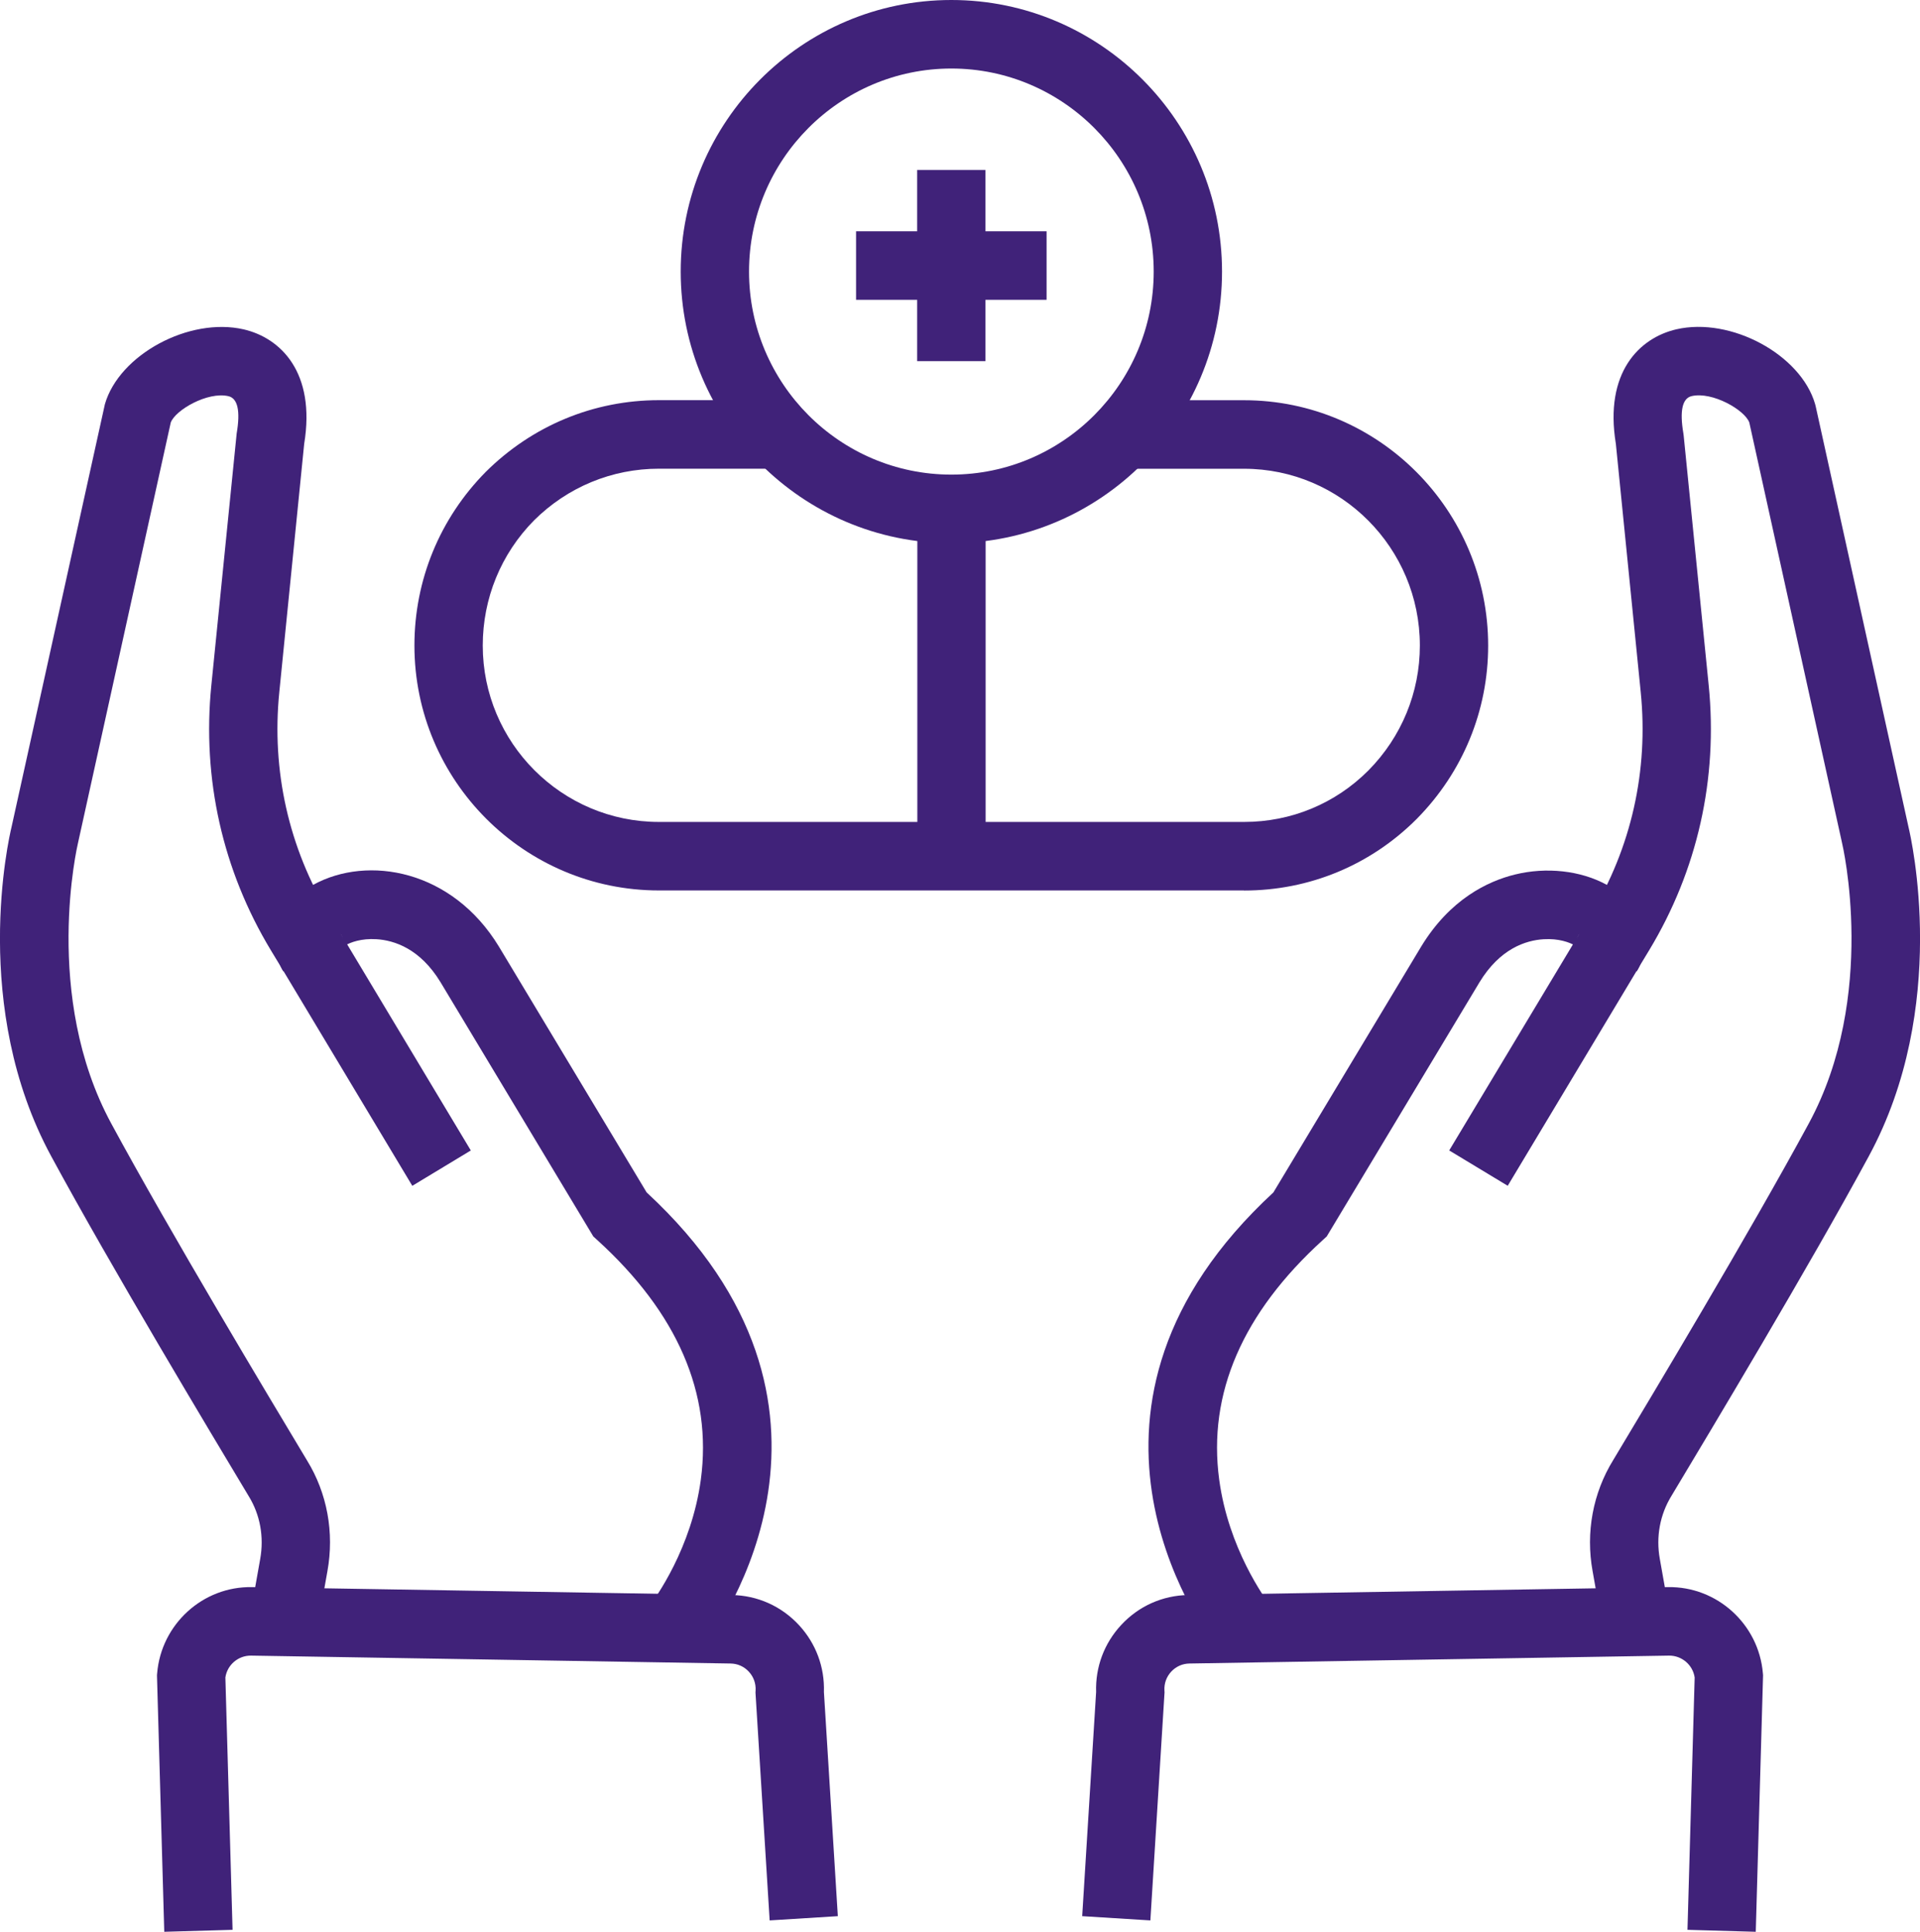
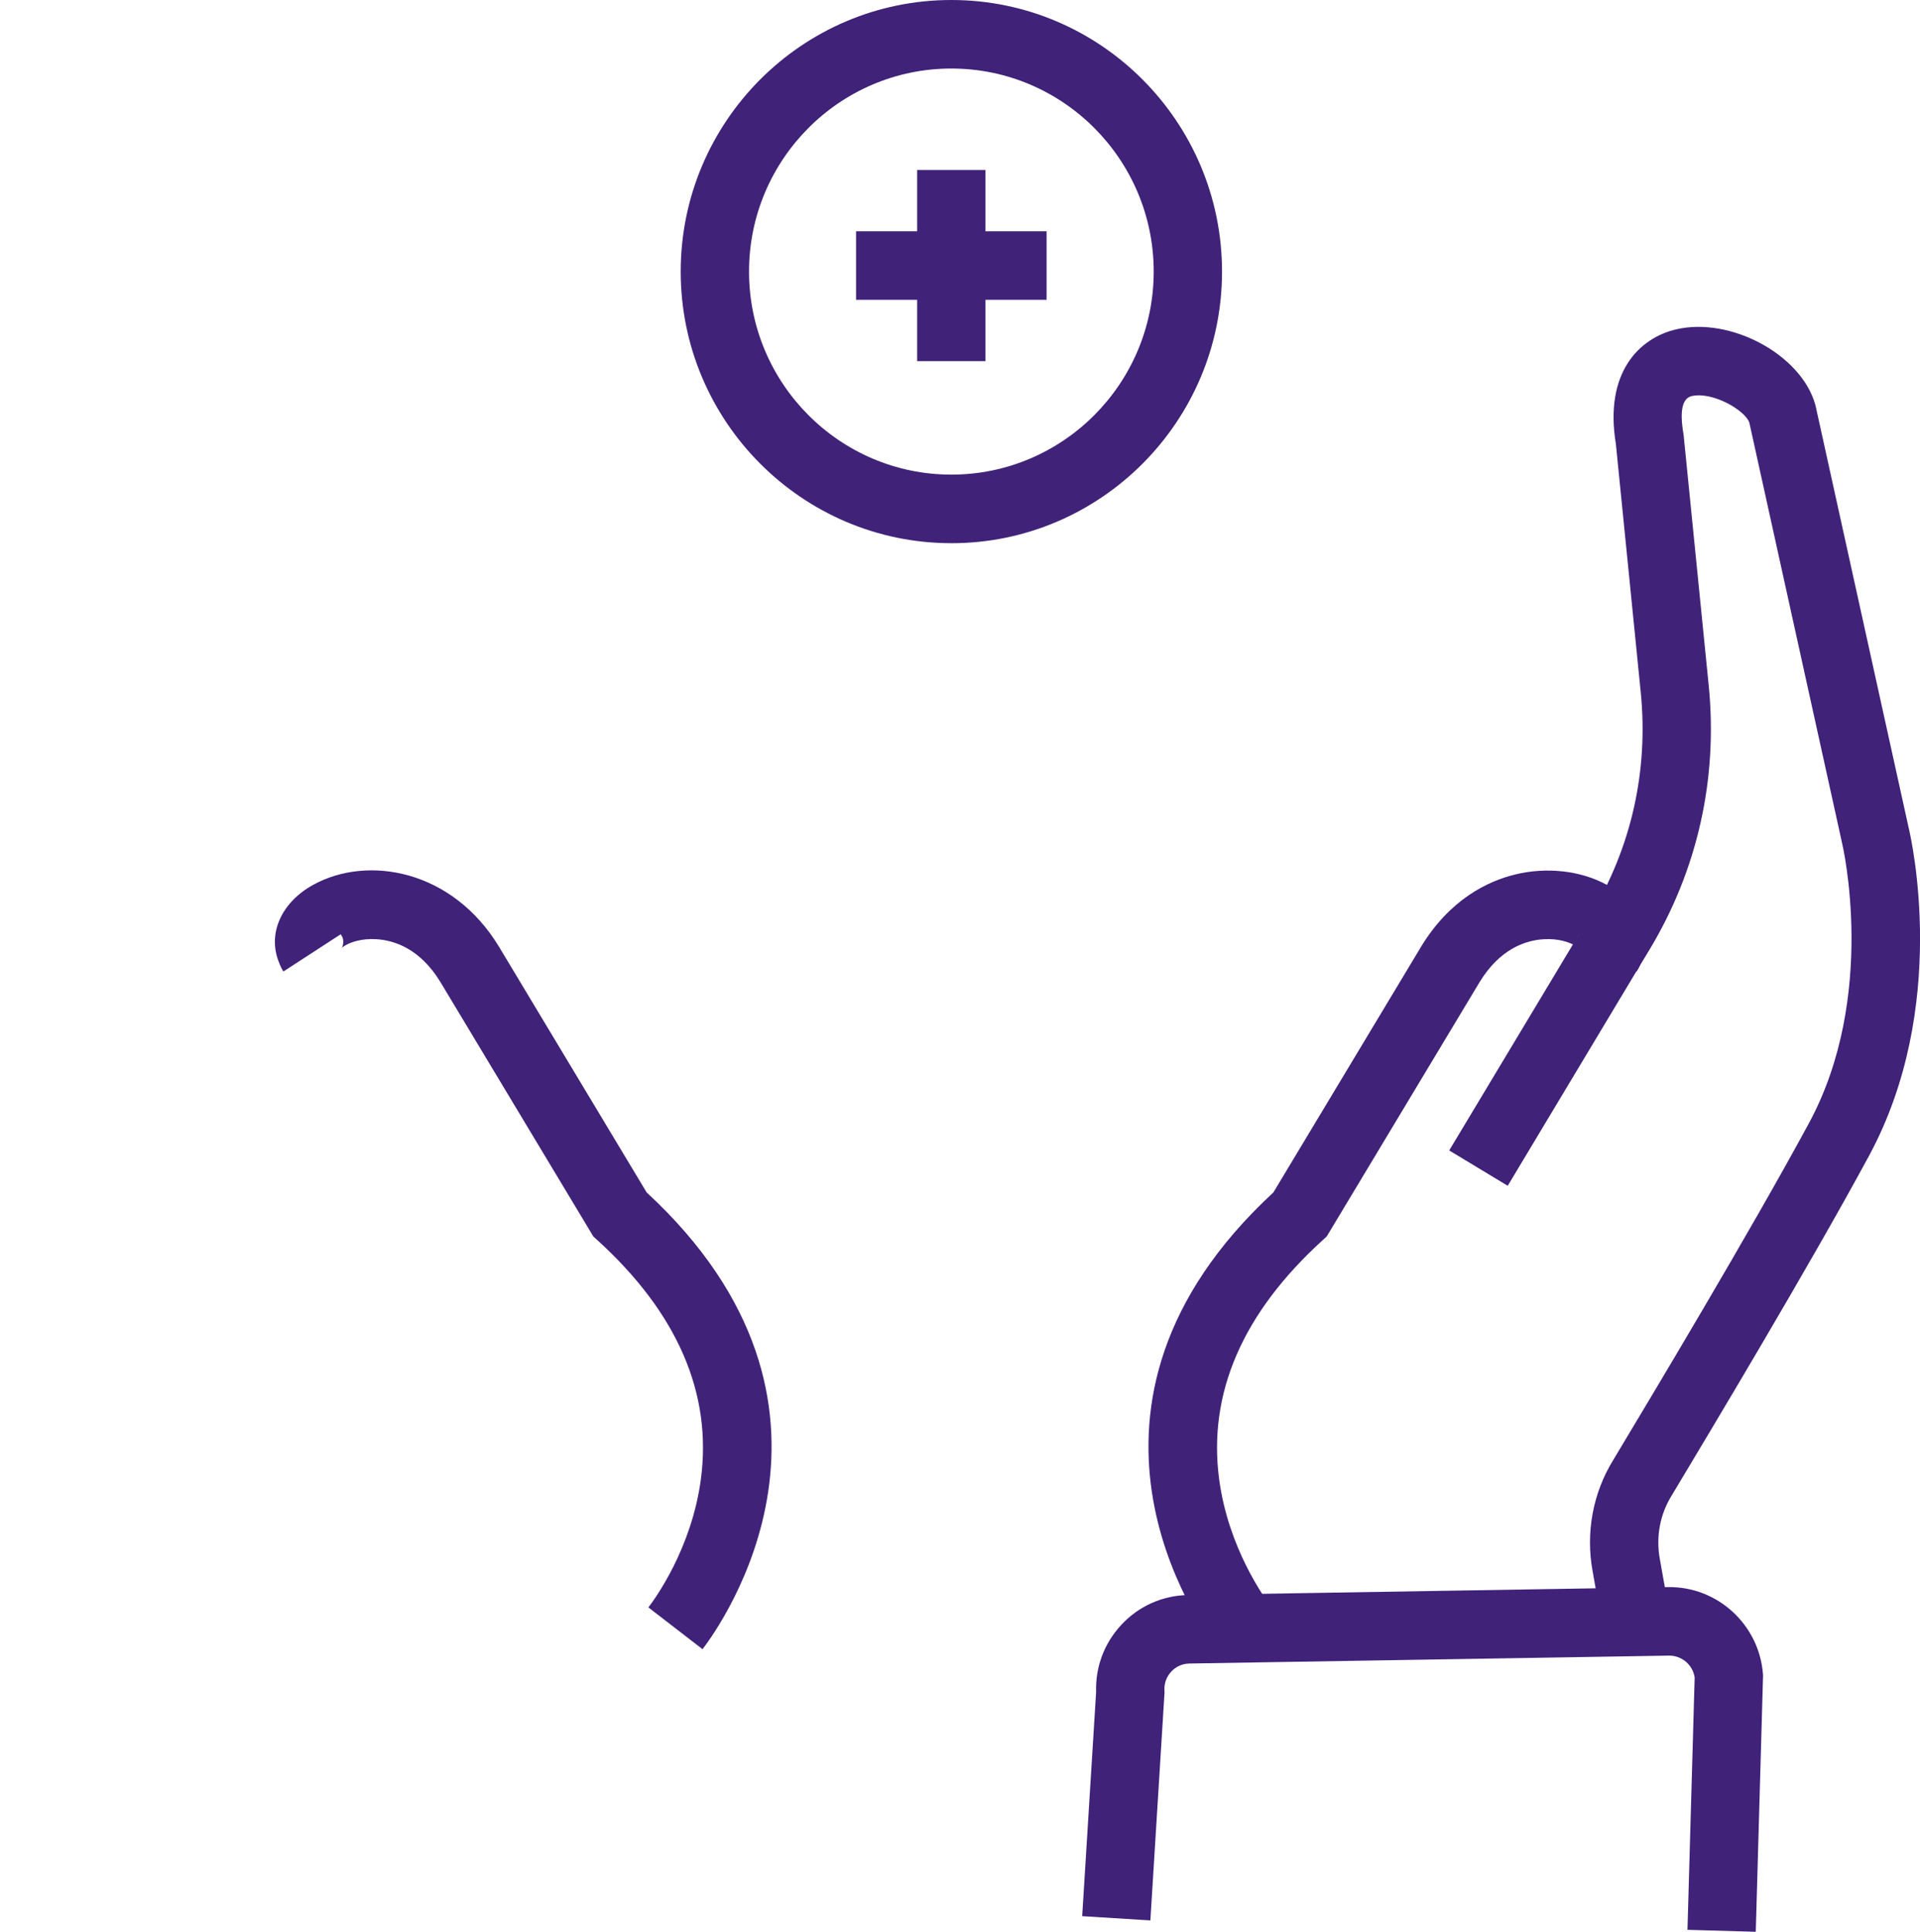
<svg xmlns="http://www.w3.org/2000/svg" width="159" height="160" viewBox="0 0 159 160" fill="none">
  <g clip-path="url(#clip0_6_114)">
    <path d="M132.72 134.823L131.887 130.13C131.305 126.928 131.912 123.657 133.597 120.924C136.679 115.789 144.913 102.067 149.786 93.059C155.521 82.48 152.576 69.938 152.543 69.813L152.53 69.75L144.865 34.994C144.485 33.955 141.806 32.412 140.093 32.807C139.318 32.986 139.086 34.027 139.406 35.9L139.431 36.095L141.501 56.757C142.276 64.492 140.572 72.083 136.568 78.709L135.757 80.048C135.692 80.18 135.611 80.312 135.516 80.445L124.858 98.212L120.013 95.285L131.734 75.763C135.093 70.203 136.526 63.828 135.873 57.327L133.813 36.757C132.843 30.846 135.76 27.984 138.825 27.275C143.327 26.236 149.126 29.361 150.314 33.467L150.36 33.646L158.046 68.493C158.287 69.497 161.454 83.414 154.757 95.77C149.826 104.885 141.542 118.687 138.426 123.882C137.461 125.446 137.123 127.295 137.454 129.119L138.29 133.822L132.722 134.818L132.72 134.823Z" fill="#402279" />
    <path d="M100.821 136.594C99.275 134.575 86.332 116.445 105.451 98.765L117.682 78.414C120.08 74.464 123.224 72.984 125.442 72.436C128.06 71.788 130.907 72.104 133.053 73.282C135.732 74.753 136.866 77.369 135.892 79.727C135.787 80.034 135.651 80.282 135.533 80.466L130.785 77.38C130.722 77.478 130.667 77.578 130.62 77.685C130.521 78.045 130.616 78.41 130.715 78.537C130.671 78.482 130.576 78.405 130.435 78.319C130.43 78.354 130.426 78.386 130.421 78.421L130.433 78.319C129.988 78.052 129.078 77.715 127.835 77.792C126.344 77.882 124.21 78.575 122.518 81.361L109.868 102.411L109.561 102.692C102.898 108.742 100.004 115.422 100.965 122.551C101.729 128.227 104.718 132.365 105.308 133.136L100.824 136.596L100.821 136.594Z" fill="#402279" />
    <path d="M145.397 160L139.744 159.837L140.339 138.94C140.191 137.897 139.274 137.116 138.218 137.126L98.497 137.781C97.918 137.79 97.384 138.03 96.99 138.455C96.597 138.88 96.397 139.433 96.43 140.011L96.439 140.179L96.427 140.346L95.265 159.059L89.619 158.706L90.772 140.142C90.705 138.074 91.439 136.108 92.849 134.588C94.3 133.022 96.272 132.142 98.404 132.107L138.126 131.452C142.193 131.382 145.652 134.523 145.99 138.596L146.004 138.754L145.999 138.912L145.399 160H145.397Z" fill="#402279" />
-     <path d="M26.28 134.823L20.712 133.826L21.546 129.133C21.879 127.297 21.541 125.448 20.594 123.915C17.458 118.689 9.177 104.888 4.243 95.77C-2.452 83.419 0.713 69.504 0.956 68.498L8.688 33.472C9.876 29.366 15.673 26.244 20.178 27.28C23.243 27.988 26.16 30.849 25.19 36.762L23.129 57.331C22.477 63.832 23.91 70.208 27.271 75.77L28.512 77.82L38.989 95.287L34.144 98.215L23.486 80.447C23.389 80.315 23.31 80.183 23.245 80.05L22.437 78.716C18.432 72.088 16.726 64.497 17.502 56.76L19.599 35.904C19.918 34.032 19.687 32.991 18.911 32.812C17.191 32.417 14.52 33.96 14.14 34.998L6.459 69.822C6.429 69.943 3.484 82.485 9.216 93.061C14.089 102.069 22.324 115.792 25.424 120.957C27.09 123.659 27.697 126.933 27.113 130.141L26.28 134.823Z" fill="#402279" />
    <path d="M58.179 136.594L53.695 133.134C54.287 132.363 57.274 128.224 58.038 122.548C58.996 115.42 56.105 108.74 49.442 102.69L49.134 102.409L36.478 81.347C34.792 78.575 32.66 77.88 31.167 77.789C29.922 77.713 29.014 78.049 28.57 78.317L28.581 78.419C28.577 78.384 28.572 78.352 28.567 78.317C28.424 78.403 28.329 78.482 28.287 78.535C28.389 78.407 28.484 78.043 28.382 77.682C28.336 77.576 28.28 77.476 28.218 77.378L23.47 80.464C23.352 80.282 23.217 80.031 23.111 79.725C22.134 77.366 23.271 74.748 25.949 73.279C30.466 70.8 37.45 72.039 41.314 78.398L53.551 98.763C72.671 116.442 59.727 134.572 58.181 136.591L58.179 136.594Z" fill="#402279" />
-     <path d="M13.603 160L12.999 138.754L13.013 138.596C13.351 134.523 16.8 131.375 20.877 131.452L60.598 132.107C62.728 132.142 64.7 133.025 66.154 134.588C67.564 136.108 68.298 138.074 68.231 140.141L69.383 158.706L63.737 159.059L62.563 140.179L62.573 140.011C62.605 139.433 62.406 138.88 62.012 138.455C61.619 138.029 61.084 137.79 60.505 137.781L20.784 137.126C19.724 137.116 18.814 137.895 18.664 138.94L19.259 159.837L13.605 160H13.603Z" fill="#402279" />
-     <path d="M103.025 73.751H54.567C43.404 73.751 34.32 64.65 34.32 53.463C34.32 48.051 36.417 42.944 40.223 39.088C44.087 35.247 49.176 33.144 54.567 33.144H64.58V38.82H54.567C50.676 38.82 47.002 40.34 44.224 43.102C41.492 45.87 39.978 49.557 39.978 53.465C39.978 61.523 46.523 68.077 54.567 68.077H103.025C106.926 68.077 110.584 66.56 113.327 63.807C116.068 61.028 117.582 57.352 117.582 53.467C117.582 45.393 111.051 38.825 103.023 38.825H93.01V33.149H103.023C114.17 33.149 123.238 42.264 123.238 53.47C123.238 58.862 121.14 63.956 117.334 67.815C113.512 71.651 108.433 73.758 103.023 73.758L103.025 73.751Z" fill="#402279" />
-     <path d="M81.623 42.154H75.967V70.912H81.623V42.154Z" fill="#402279" />
    <path d="M78.785 44.989C66.427 44.989 56.371 34.898 56.371 22.493C56.371 10.088 66.425 0 78.785 0C91.145 0 101.199 10.091 101.199 22.496C101.199 34.901 91.145 44.991 78.785 44.991V44.989ZM78.785 5.676C69.546 5.676 62.029 13.22 62.029 22.493C62.029 31.766 69.546 39.31 78.785 39.31C88.024 39.31 95.541 31.766 95.541 22.493C95.541 13.22 88.024 5.676 78.785 5.676Z" fill="#402279" />
    <path d="M81.609 14.078H75.953V29.912H81.609V14.078Z" fill="#402279" />
    <path d="M86.67 19.157H70.893V24.833H86.67V19.157Z" fill="#402279" />
  </g>
  <defs>
    <clipPath id="clip0_6_114">
      <rect width="159" height="160" fill="white" />
    </clipPath>
  </defs>
</svg>